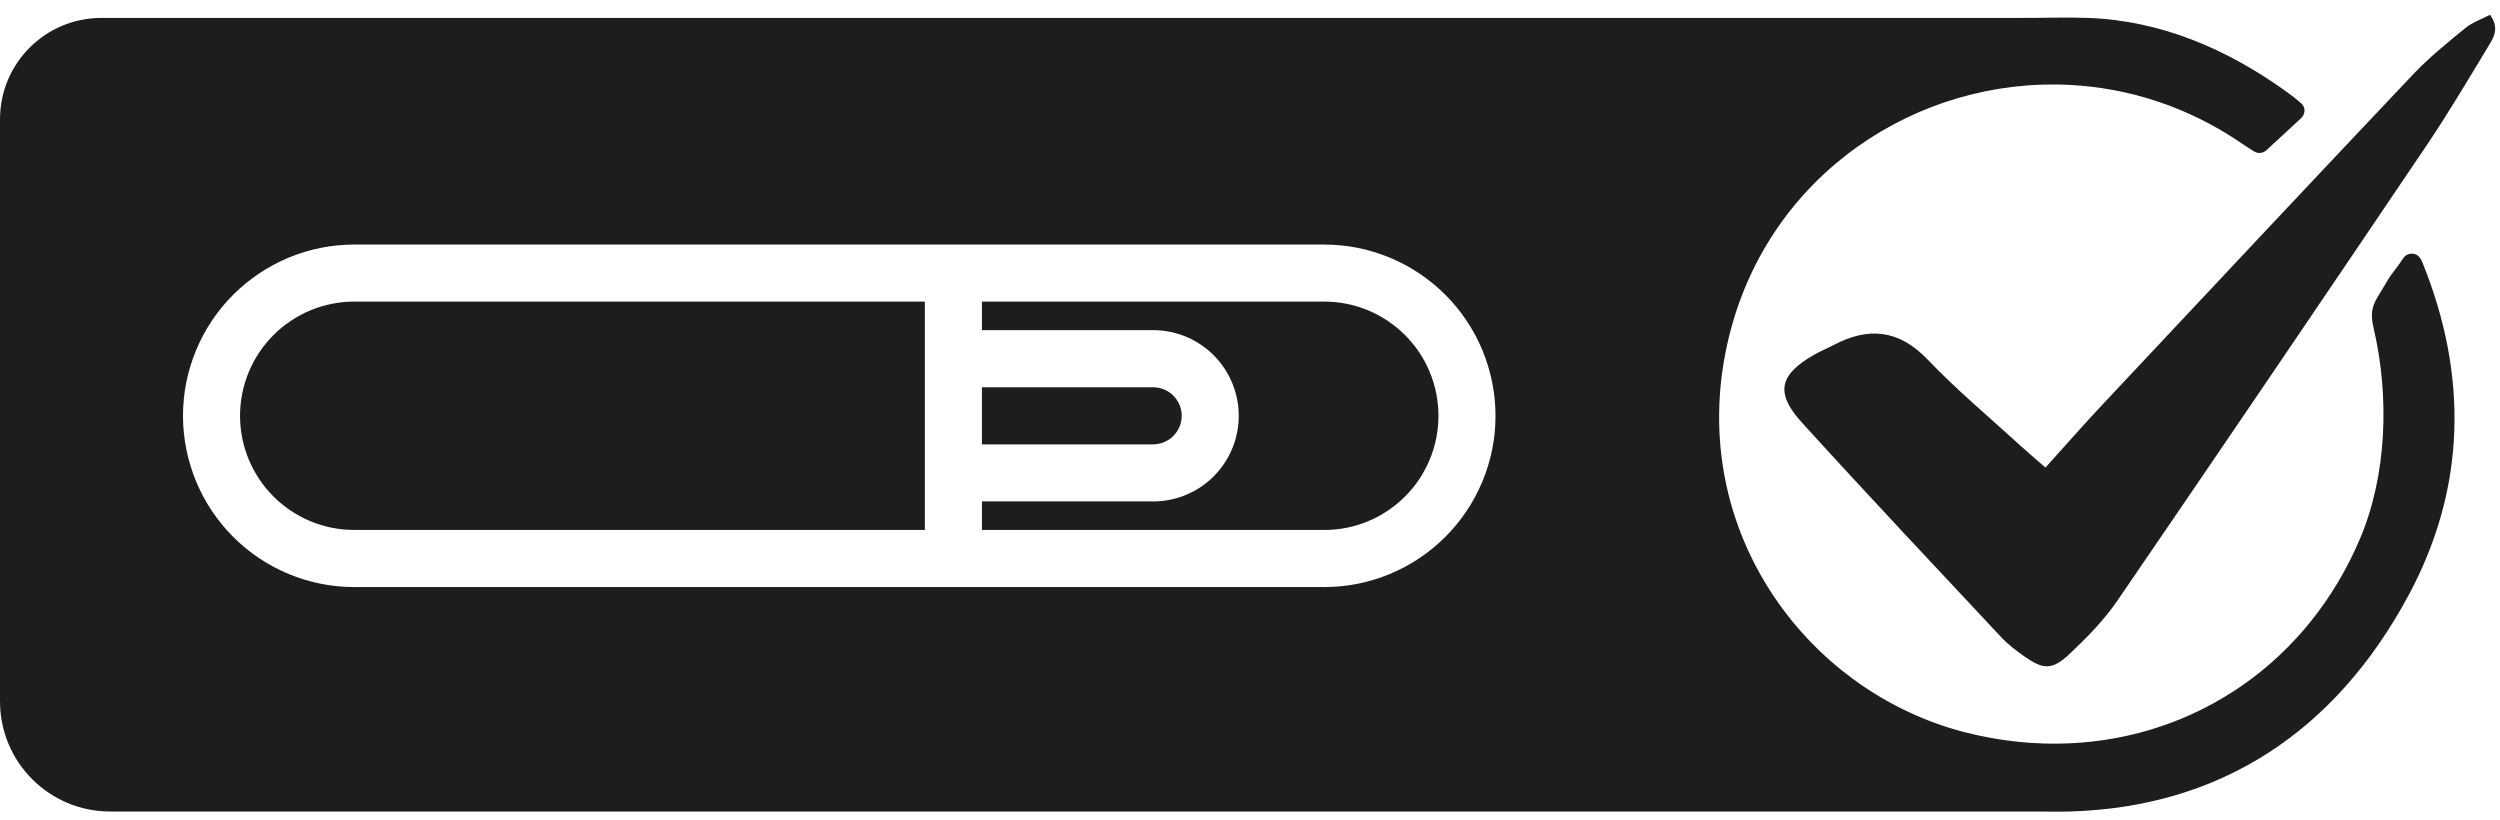
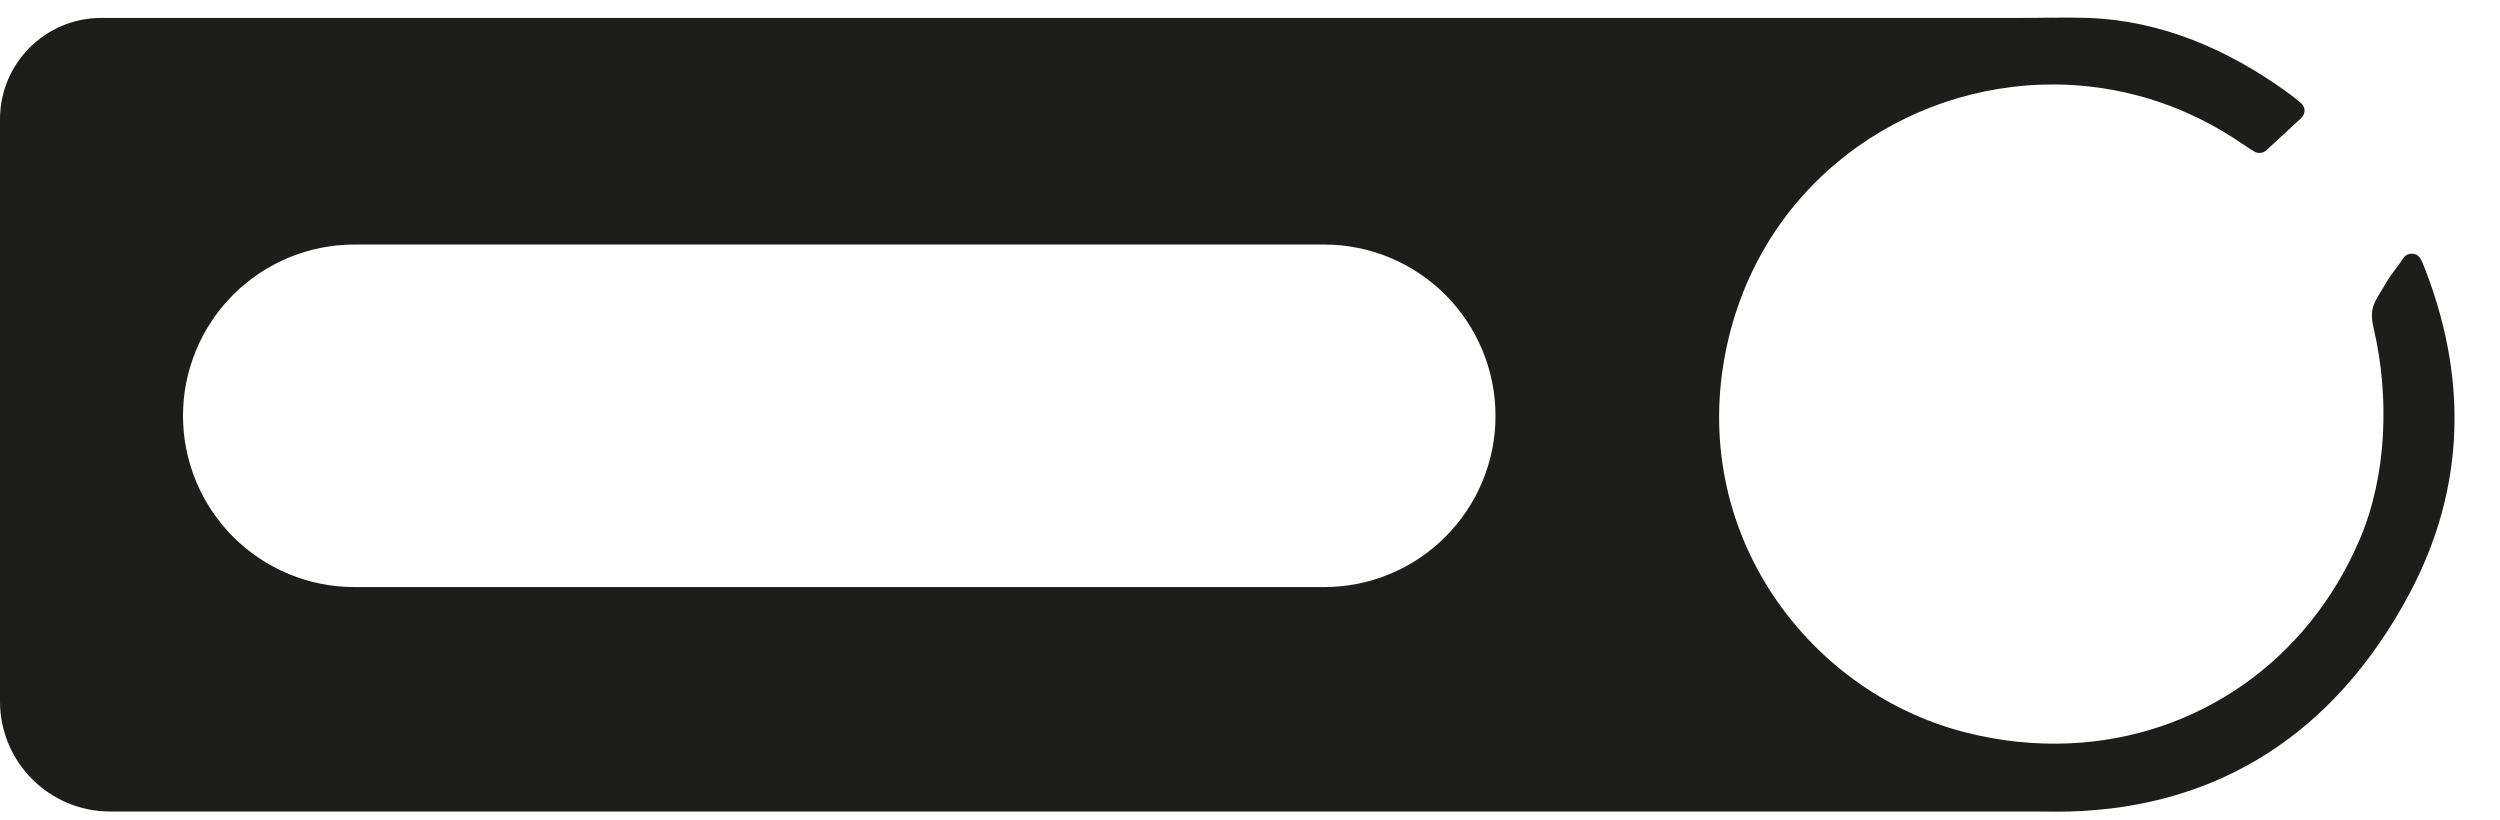
<svg xmlns="http://www.w3.org/2000/svg" id="Ebene_1" data-name="Ebene 1" viewBox="0 0 687.88 225.75">
-   <path d="M562.82,128.64c5.66-6.27,10.5-11.8,15.53-17.16,28.5-30.38,56.98-60.77,85.62-91.02,4.39-4.63,9.42-8.69,14.37-12.74,1.96-1.6,4.52-2.46,6.8-3.65,2.73,3.77.91,6.4-.56,8.82-5.49,9.06-10.88,18.2-16.8,26.98-28.27,41.87-56.62,83.69-85.16,125.37-3.72,5.43-8.46,10.27-13.28,14.79-4.73,4.42-7.19,4.22-12.45.5-2.21-1.56-4.41-3.23-6.24-5.19-18.35-19.62-36.77-39.16-54.83-59.04-7.46-8.21-6.26-13.18,3.32-18.68,1.7-.98,3.55-1.71,5.29-2.64,9.64-5.08,18-4.38,25.98,3.97,7.98,8.36,16.92,15.81,25.46,23.63,1.95,1.79,3.99,3.49,6.94,6.06Z" style="fill: #1d1d1b;" />
  <rect x="444.14" width="243.75" height="225.75" style="fill: none;" />
-   <rect x="50.07" y="66.75" width="361.83" height="94.77" style="fill: none;" />
  <g>
-     <path d="M318.82,122.11c.51-.1,1-.25,1.47-.45.47-.2.93-.44,1.36-.72.43-.29.83-.61,1.19-.98.36-.36.69-.76.98-1.19.29-.43.53-.88.73-1.36.2-.48.34-.97.45-1.47.1-.51.15-1.02.15-1.53s-.05-1.03-.15-1.53c-.1-.51-.25-1-.45-1.47-.2-.48-.44-.93-.73-1.36-.29-.43-.61-.83-.98-1.19-.36-.36-.76-.69-1.19-.98-.43-.29-.88-.53-1.36-.72-.48-.2-.97-.35-1.47-.45-.51-.1-1.02-.15-1.53-.15h-47.11v15.71h47.11c.51,0,1.03-.05,1.53-.15Z" style="fill: #1d1d1b;" />
-     <path d="M94.37,83.14c-1.02.1-2.04.25-3.05.45-1.01.2-2,.45-2.99.75-.98.3-1.95.65-2.9,1.04-.95.39-1.88.83-2.78,1.32-.91.49-1.79,1.01-2.64,1.59-.85.57-1.68,1.18-2.48,1.83-.79.65-1.55,1.34-2.28,2.07-.73.73-1.42,1.49-2.07,2.28-.65.8-1.26,1.62-1.84,2.48-.57.86-1.1,1.74-1.58,2.64-.48.91-.92,1.84-1.32,2.79-.39.95-.74,1.92-1.04,2.9-.3.98-.55,1.98-.75,2.99-.2,1.01-.35,2.03-.45,3.05-.1,1.02-.15,2.05-.15,3.08s.05,2.06.15,3.08c.1,1.02.25,2.04.45,3.05s.45,2,.75,2.99c.3.99.64,1.95,1.04,2.9s.83,1.88,1.32,2.79c.49.91,1.01,1.79,1.58,2.64.57.85,1.18,1.68,1.84,2.48.65.79,1.34,1.56,2.07,2.28.73.73,1.49,1.42,2.28,2.07.8.65,1.62,1.26,2.48,1.83.85.57,1.74,1.1,2.64,1.59.91.49,1.83.92,2.78,1.32s1.92.74,2.9,1.04c.98.3,1.98.55,2.99.75,1.01.2,2.02.35,3.05.45,1.02.1,2.05.15,3.08.15h157.02v-62.83H97.45c-1.03,0-2.06.05-3.08.15Z" style="fill: #1d1d1b;" />
    <path d="M666.48,72.1c-.14-.35-.32-.68-.53-1.01-1.09-1.74-3.65-1.71-4.74.03-1.49,2.36-3.23,4.2-4.46,6.35-3.26,5.73-5.06,6.76-3.59,13.06,4.29,18.48,3.66,40.15-3.82,57.75-14.4,33.91-45.08,54.7-79.88,56.25-9.42.42-19.15-.56-28.94-3.08-44.21-11.41-77.54-57.19-64.73-109.03,11.04-44.66,51.95-71.17,93.67-69.06,16.25.83,32.63,6,47.41,16.14,1.11.76,2.25,1.48,3.33,2.16,1.08.67,2.47.54,3.4-.32,3.37-3.11,6.49-6,9.56-8.83,1.07-.99,1.27-2.67.32-3.78-.06-.07-.12-.13-.18-.19-1.28-1.15-2.65-2.21-4.05-3.22-16.4-11.82-34.72-19.7-54.81-20.39-6.47-.22-11.76.03-18.81,0-.07,0-.13,0-.2,0H27.88C12.48,4.93,0,17.41,0,32.81v160.17c0,16.74,13.57,30.31,30.31,30.31h531.51c2.58.07,5.13.07,7.65,0,41.19-1.17,73-21.68,93.37-59.72,15.79-29.48,16.25-60.44,3.65-91.47ZM411.44,116.72c-.04.77-.09,1.54-.17,2.31-.08.77-.17,1.53-.28,2.29-.11.76-.25,1.52-.4,2.28-.15.76-.32,1.51-.51,2.26-.19.75-.39,1.49-.62,2.23-.22.74-.47,1.47-.73,2.2-.26.73-.53,1.44-.83,2.16-.29.71-.61,1.42-.94,2.11-.33.7-.68,1.39-1.04,2.07-.36.68-.74,1.35-1.14,2.01-.4.66-.81,1.31-1.24,1.95-.43.64-.87,1.27-1.33,1.89-.46.62-.93,1.23-1.42,1.82-.49.6-1,1.18-1.51,1.75-.52.57-1.05,1.13-1.59,1.67-.54.55-1.1,1.08-1.67,1.59-.57.52-1.15,1.02-1.75,1.51s-1.2.96-1.82,1.42c-.62.46-1.25.9-1.89,1.33-.64.43-1.29.84-1.95,1.24-.66.4-1.33.78-2.01,1.14-.68.36-1.37.71-2.06,1.04-.7.33-1.4.64-2.11.94-.71.29-1.43.57-2.16.83-.72.26-1.46.5-2.19.73-.74.22-1.48.43-2.23.62-.75.19-1.5.36-2.26.51-.76.15-1.52.28-2.28.4s-1.53.21-2.3.28c-.77.08-1.54.13-2.3.17-.77.04-1.54.06-2.31.06H97.45c-.77,0-1.54-.02-2.31-.06-.77-.04-1.54-.09-2.3-.17-.77-.08-1.53-.17-2.3-.28-.76-.11-1.52-.25-2.28-.4-.76-.15-1.51-.32-2.26-.51-.75-.19-1.49-.39-2.23-.62-.74-.22-1.47-.47-2.19-.73-.73-.26-1.44-.54-2.16-.83-.71-.3-1.42-.61-2.11-.94-.7-.33-1.39-.68-2.06-1.04-.68-.36-1.35-.74-2.01-1.14-.66-.4-1.31-.81-1.95-1.24-.64-.43-1.27-.87-1.89-1.33-.62-.46-1.23-.94-1.82-1.42s-1.18-.99-1.75-1.51c-.57-.52-1.13-1.05-1.67-1.59-.55-.55-1.08-1.1-1.59-1.67-.52-.57-1.02-1.16-1.51-1.75-.49-.6-.96-1.2-1.42-1.82-.46-.62-.9-1.25-1.33-1.89-.43-.64-.84-1.29-1.24-1.95-.4-.66-.77-1.33-1.14-2.01-.36-.68-.71-1.37-1.04-2.07-.33-.7-.64-1.4-.94-2.11-.29-.71-.57-1.43-.83-2.16s-.5-1.46-.73-2.2c-.22-.74-.43-1.48-.62-2.23-.19-.75-.36-1.5-.51-2.26-.15-.75-.28-1.52-.4-2.28-.11-.76-.21-1.53-.28-2.29-.08-.77-.13-1.54-.17-2.31-.04-.77-.06-1.54-.06-2.31s.02-1.54.06-2.31c.04-.77.09-1.54.17-2.31.08-.77.17-1.53.28-2.29.11-.76.25-1.52.4-2.28.15-.76.32-1.51.51-2.26.19-.75.39-1.49.62-2.23.22-.74.47-1.47.73-2.2.26-.73.54-1.44.83-2.16.29-.71.61-1.42.94-2.11.33-.7.68-1.39,1.04-2.07.36-.68.74-1.35,1.14-2.01.4-.66.81-1.31,1.24-1.95.43-.64.87-1.27,1.33-1.89.46-.62.93-1.23,1.42-1.82s.99-1.18,1.51-1.75c.52-.57,1.05-1.13,1.59-1.67s1.1-1.08,1.67-1.59c.57-.52,1.15-1.02,1.75-1.51s1.2-.96,1.82-1.42c.62-.46,1.25-.9,1.89-1.33.64-.43,1.29-.84,1.95-1.24.66-.4,1.33-.78,2.01-1.14.68-.36,1.37-.71,2.06-1.04.7-.33,1.4-.64,2.11-.94.71-.29,1.43-.57,2.16-.83s1.46-.5,2.19-.73c.74-.22,1.48-.43,2.23-.62.75-.19,1.5-.36,2.26-.51.75-.15,1.52-.28,2.28-.4.76-.11,1.53-.21,2.3-.28.77-.08,1.54-.13,2.3-.17.77-.04,1.54-.06,2.31-.06h266.94c.77,0,1.54.02,2.31.06.77.04,1.54.09,2.3.17.77.08,1.53.17,2.3.28s1.52.25,2.28.4c.75.15,1.51.32,2.26.51.75.19,1.49.39,2.23.62.74.22,1.47.47,2.19.73.73.26,1.44.54,2.16.83.71.3,1.42.61,2.11.94.7.33,1.39.68,2.06,1.04.68.36,1.35.74,2.01,1.14.66.4,1.31.81,1.95,1.24.64.43,1.27.87,1.89,1.33.62.46,1.23.94,1.82,1.42s1.18.99,1.75,1.51c.57.52,1.13,1.05,1.67,1.59.55.55,1.08,1.1,1.59,1.67.52.57,1.02,1.16,1.51,1.75s.96,1.2,1.42,1.82c.46.62.9,1.25,1.33,1.89.43.64.84,1.29,1.24,1.95.4.66.78,1.33,1.14,2.01.36.68.71,1.37,1.04,2.07.33.7.64,1.4.94,2.11.3.71.57,1.43.83,2.16.26.73.5,1.46.73,2.2.22.74.43,1.48.62,2.23.19.75.36,1.5.51,2.26.15.75.28,1.52.4,2.28.11.76.21,1.53.28,2.29.08.77.13,1.54.17,2.31.04.77.06,1.54.06,2.31s-.02,1.54-.06,2.31Z" style="fill: #1d1d1b;" />
-     <path d="M395.19,108.27c-.2-1.01-.45-2-.75-2.99-.3-.99-.64-1.95-1.04-2.9-.39-.95-.83-1.88-1.32-2.79-.48-.91-1.01-1.79-1.58-2.64-.57-.86-1.18-1.68-1.84-2.48-.65-.79-1.34-1.56-2.07-2.28-.73-.73-1.49-1.42-2.28-2.07-.79-.65-1.62-1.26-2.48-1.83-.85-.57-1.74-1.1-2.64-1.59-.91-.49-1.83-.92-2.78-1.32-.95-.39-1.92-.74-2.9-1.04-.99-.3-1.98-.55-2.99-.75-1.01-.2-2.02-.35-3.05-.45-1.02-.1-2.05-.15-3.08-.15h-94.21v7.85h47.11c.77,0,1.54.04,2.31.11.77.08,1.53.19,2.28.34.76.15,1.5.34,2.24.56.74.22,1.46.48,2.18.78.71.3,1.41.62,2.09.99.68.36,1.34.76,1.98,1.19.64.43,1.26.89,1.86,1.38.6.49,1.17,1.01,1.71,1.56.55.55,1.06,1.11,1.55,1.71.49.6.95,1.22,1.38,1.86.43.64.82,1.3,1.19,1.98.36.68.69,1.38.99,2.09.29.71.55,1.44.78,2.18.22.74.41,1.49.56,2.24.15.76.26,1.52.34,2.29.07.77.11,1.54.11,2.31s-.04,1.54-.11,2.31c-.08.77-.19,1.53-.34,2.29-.15.75-.34,1.5-.56,2.24-.22.74-.48,1.46-.78,2.18-.3.71-.62,1.41-.99,2.09-.36.68-.76,1.34-1.19,1.98-.43.64-.89,1.26-1.38,1.86s-1.01,1.16-1.55,1.71c-.55.55-1.12,1.07-1.71,1.55-.6.49-1.22.95-1.86,1.38-.64.43-1.3.83-1.98,1.19-.68.36-1.38.69-2.09.99-.71.29-1.44.55-2.18.78-.74.23-1.48.41-2.24.56-.75.15-1.52.26-2.28.34-.77.08-1.54.11-2.31.11h-47.11v7.85h94.21c1.03,0,2.06-.05,3.08-.15,1.02-.1,2.04-.25,3.05-.45,1.01-.2,2-.45,2.99-.75.98-.3,1.95-.65,2.9-1.04.95-.39,1.88-.83,2.78-1.32.91-.49,1.79-1.01,2.64-1.59.86-.57,1.68-1.18,2.48-1.83s1.56-1.34,2.28-2.07,1.42-1.49,2.07-2.28c.65-.8,1.27-1.62,1.84-2.48.57-.86,1.1-1.74,1.58-2.64.49-.91.92-1.84,1.32-2.79s.74-1.92,1.04-2.9c.3-.98.55-1.98.75-2.99s.35-2.03.45-3.05c.1-1.02.15-2.05.15-3.08s-.05-2.06-.15-3.08c-.1-1.02-.25-2.04-.45-3.05Z" style="fill: #1d1d1b;" />
  </g>
</svg>